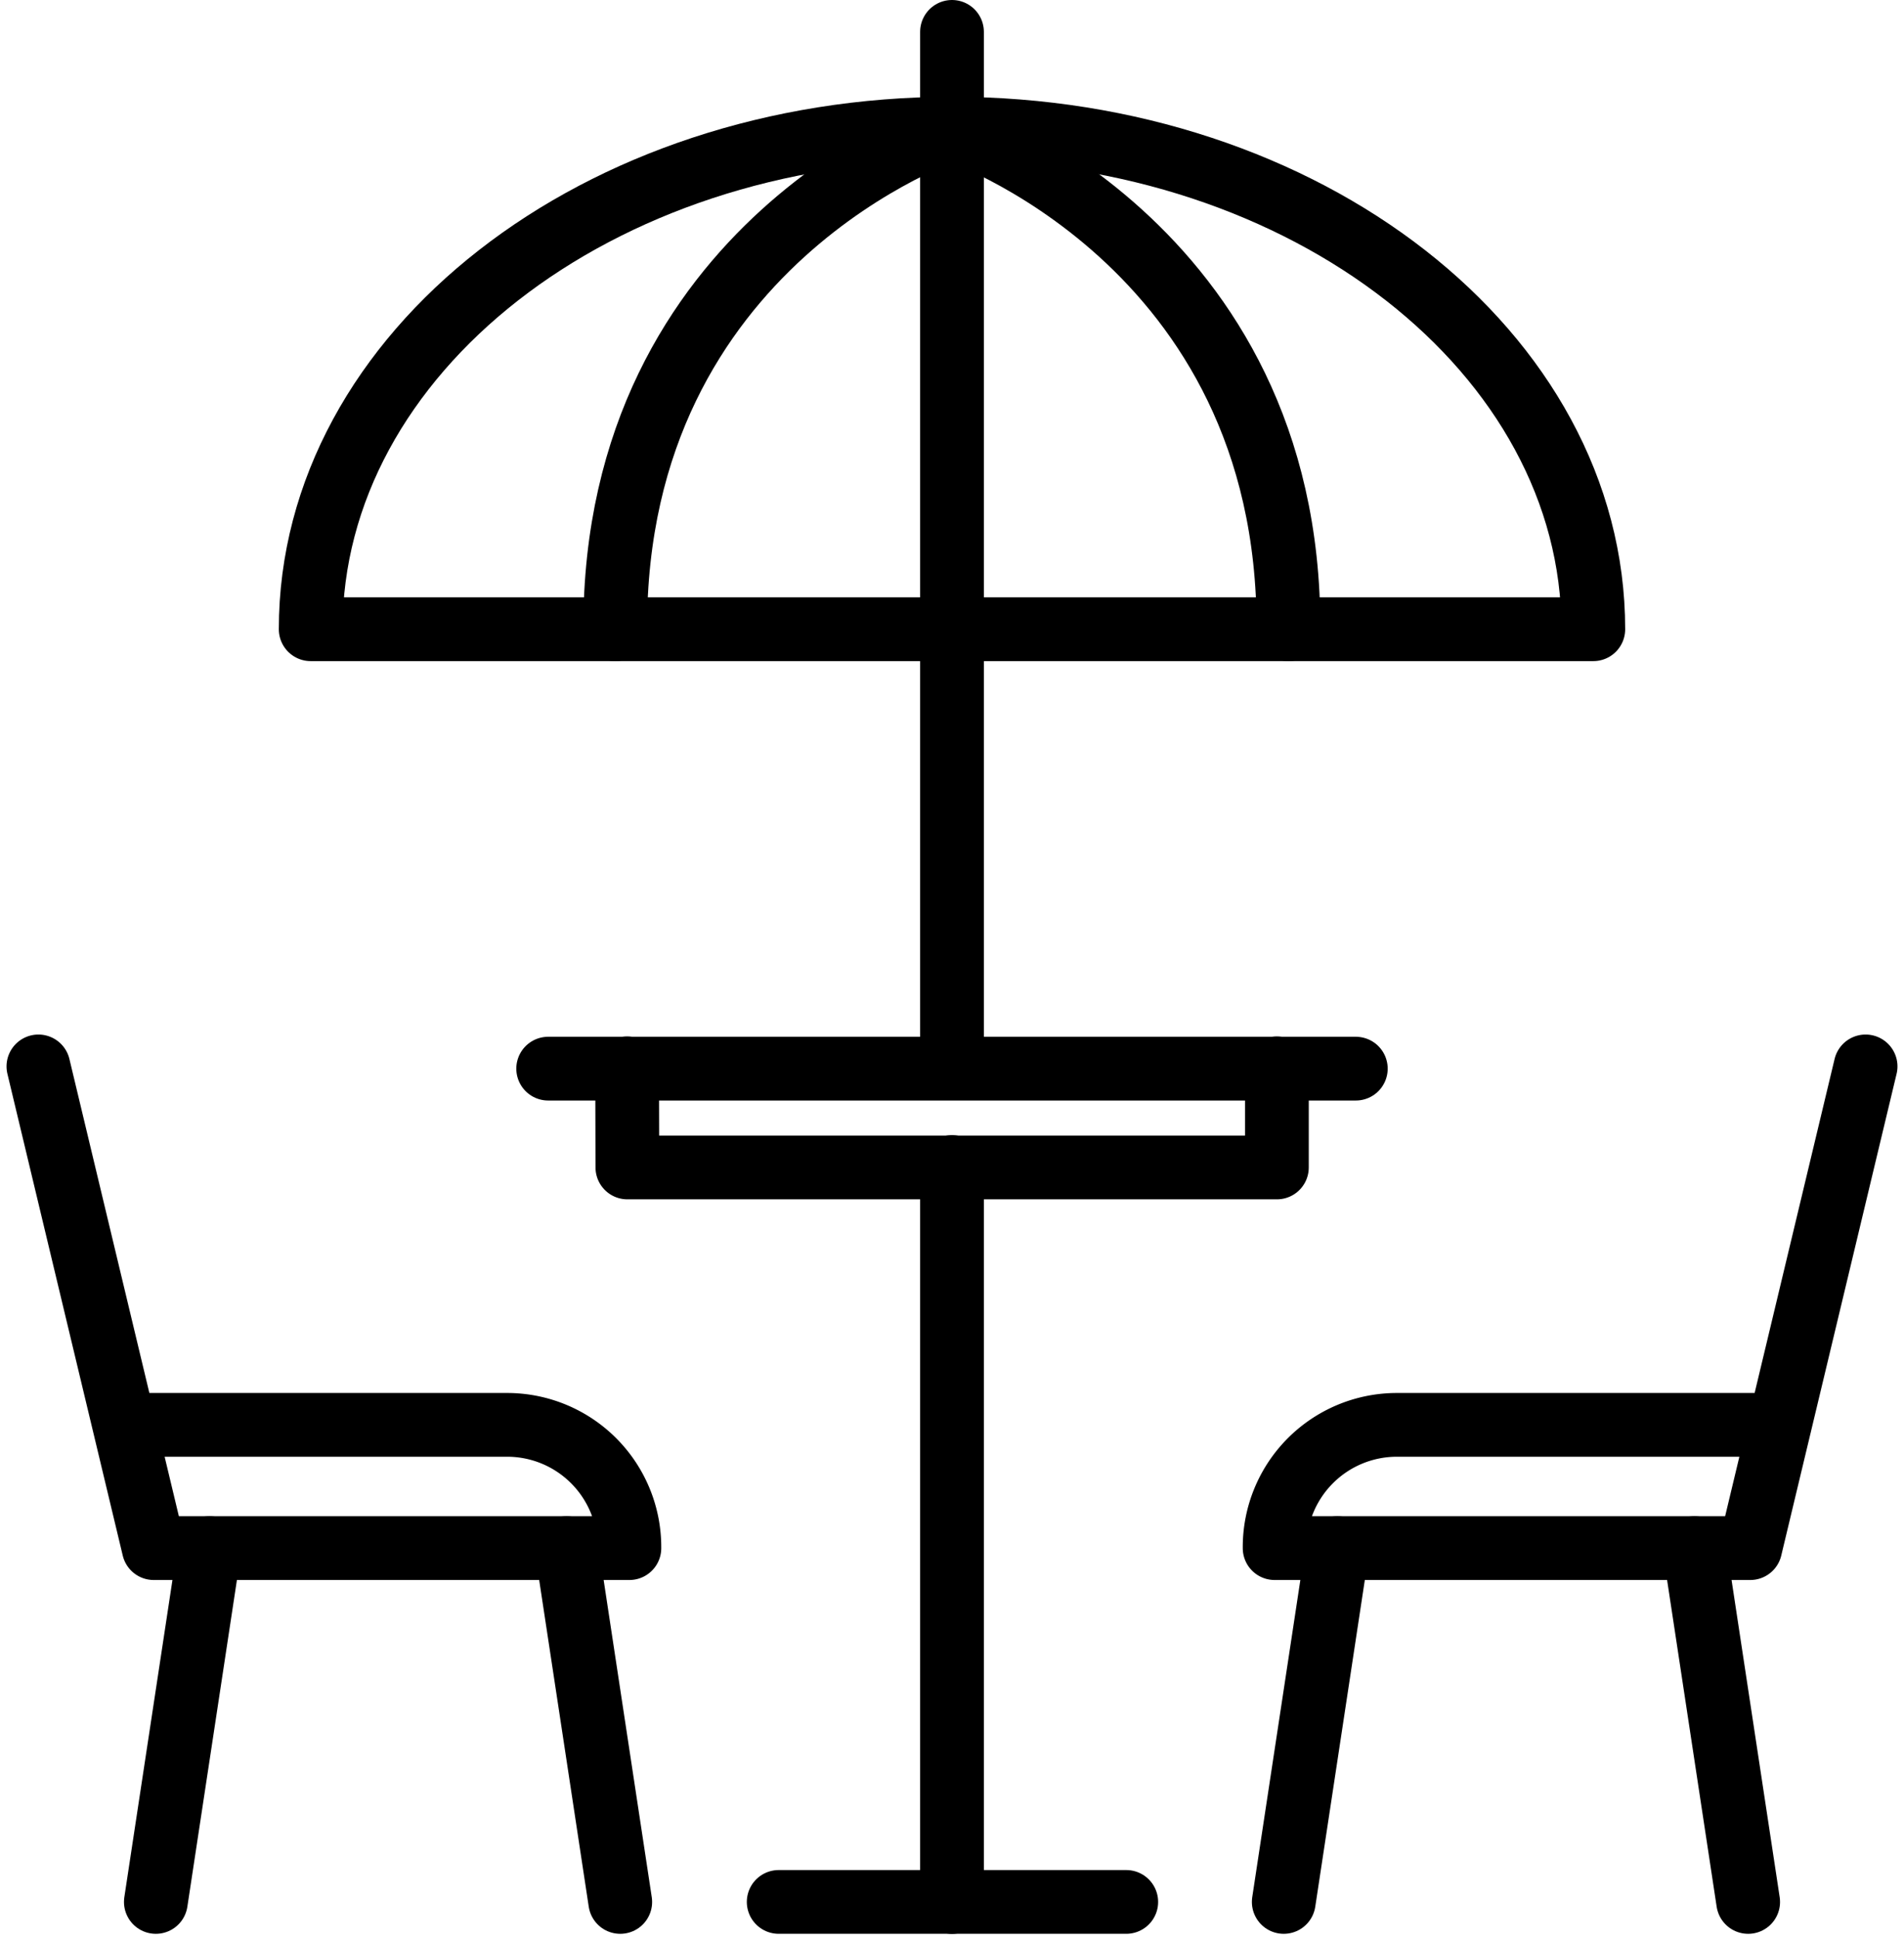
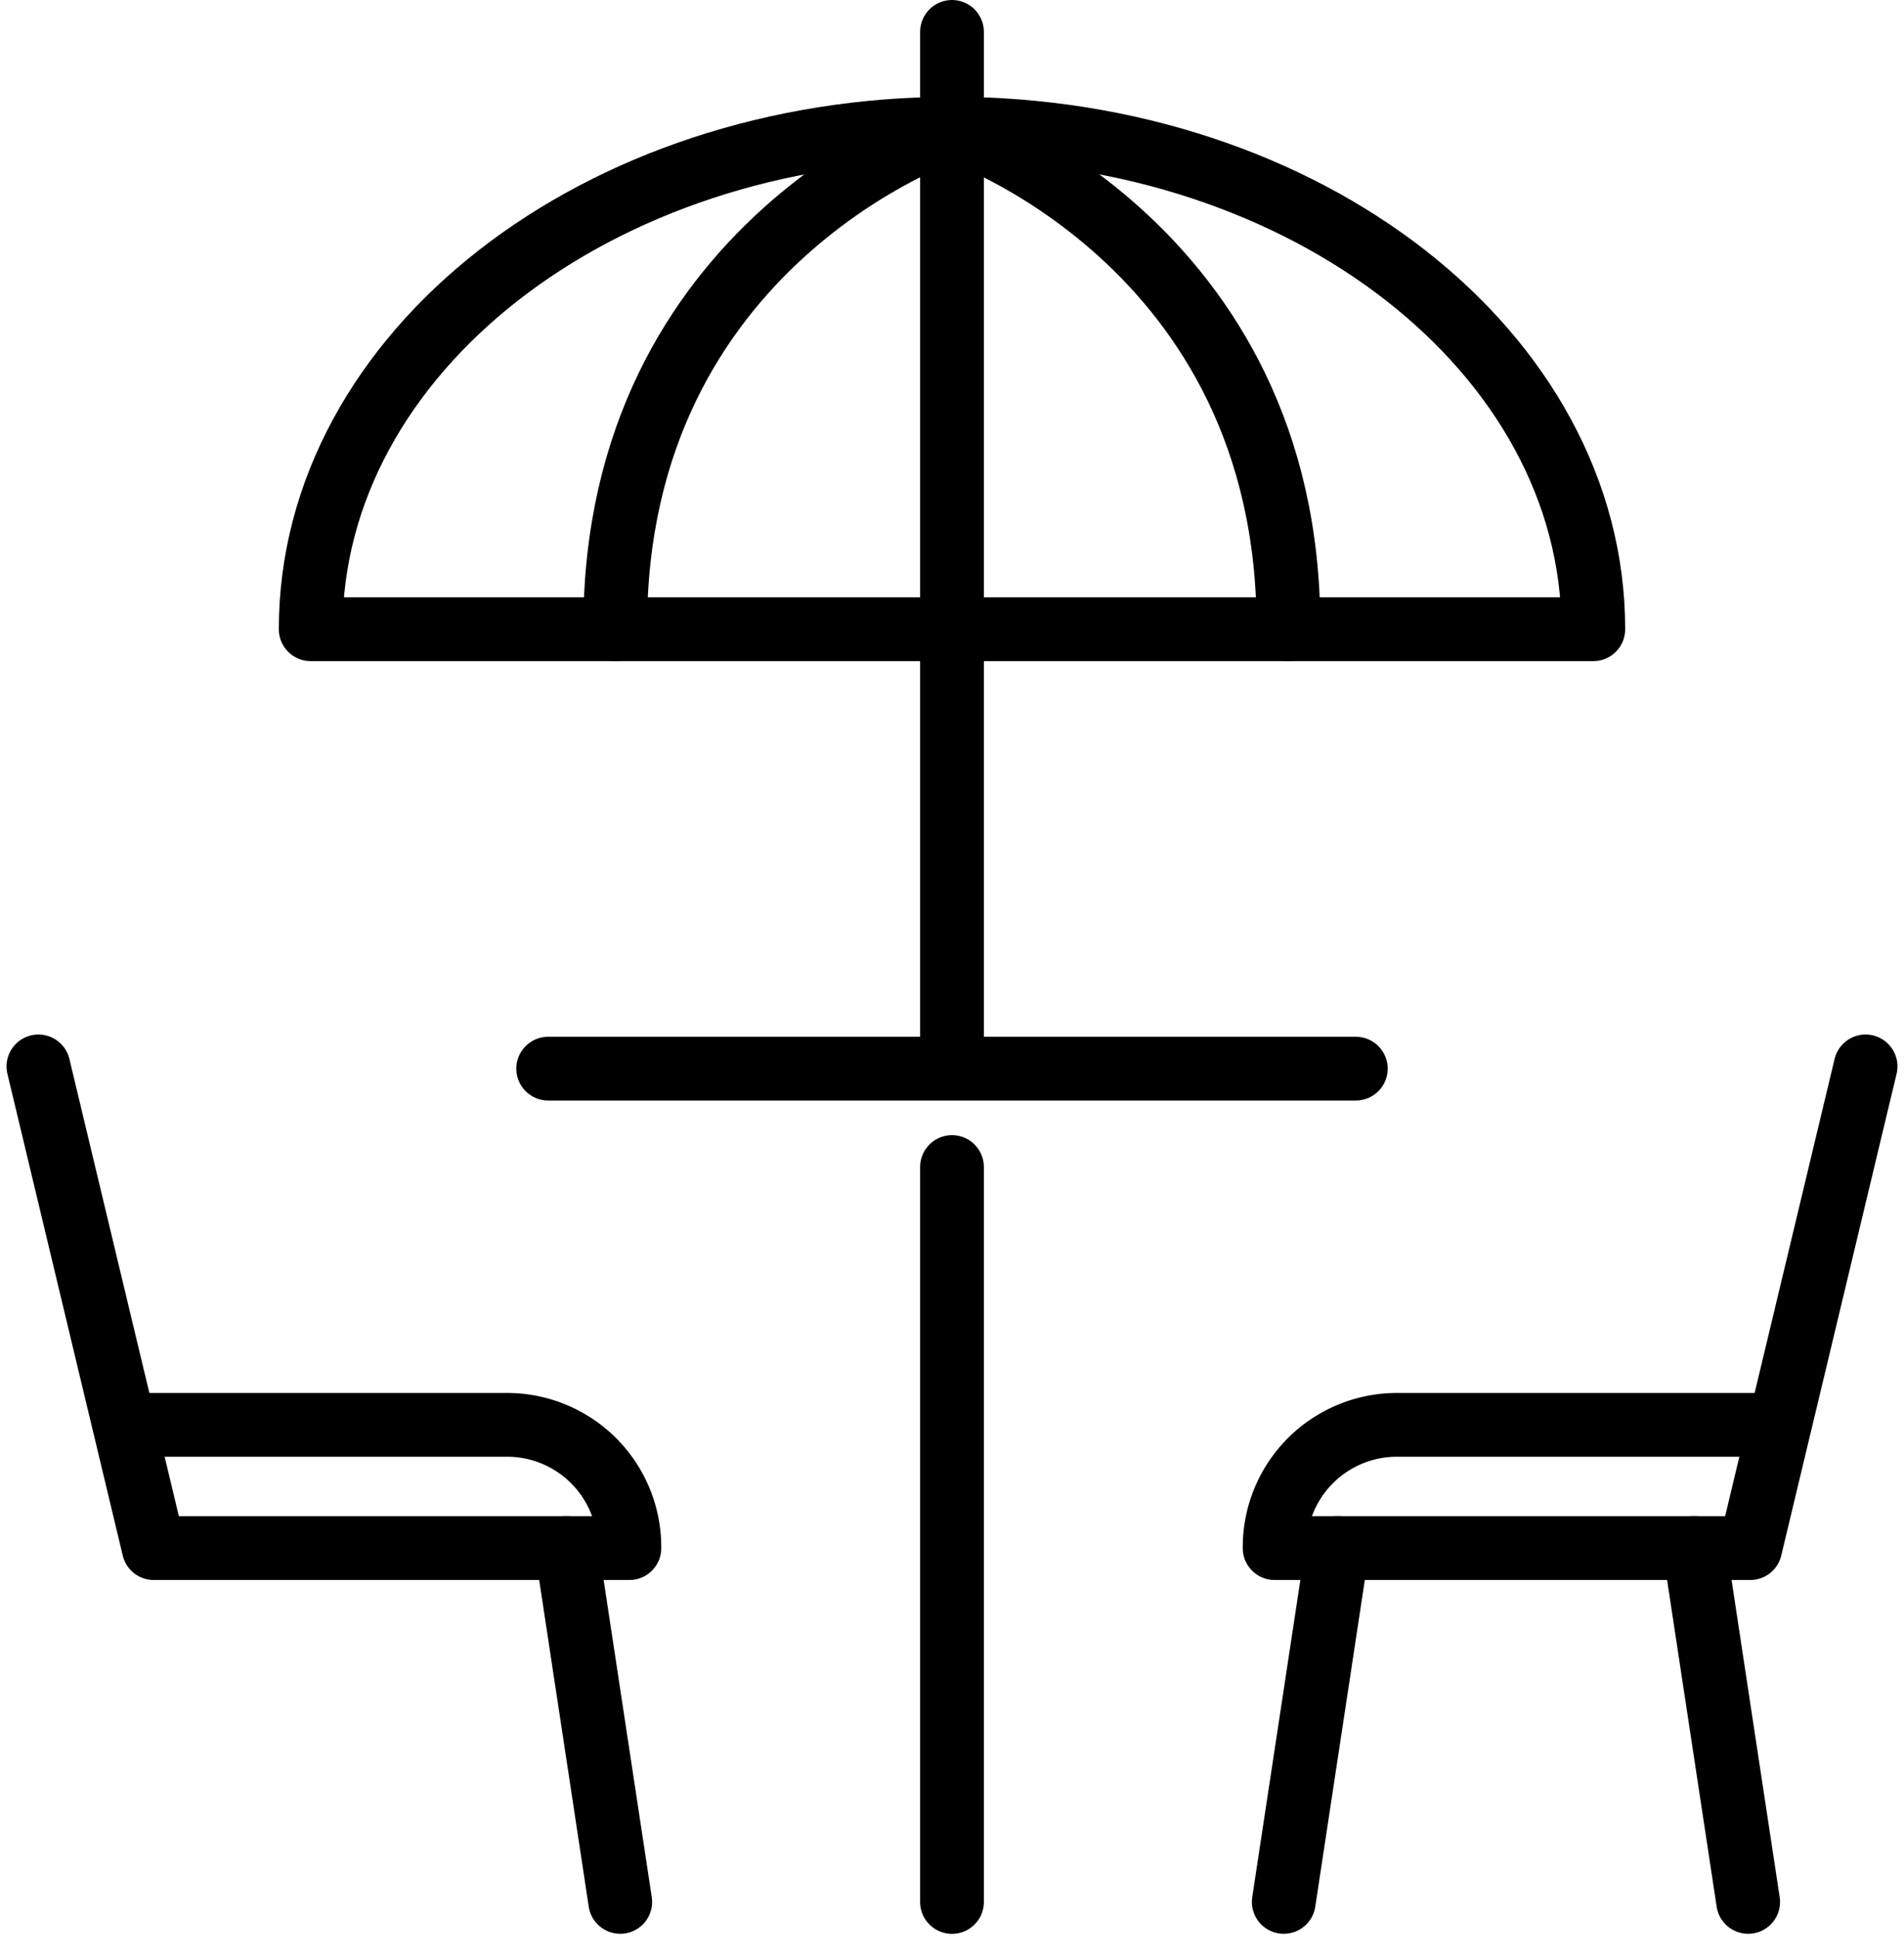
<svg xmlns="http://www.w3.org/2000/svg" width="134.424" height="136.807" viewBox="0 0 134.424 136.807">
  <g id="グループ_120850" data-name="グループ 120850" transform="translate(-7516.498 22687.539)">
    <path id="パス_73856" data-name="パス 73856" d="M221.022,88.877c0-19.514-20.271-35.332-45.277-35.332s-45.277,15.819-45.277,35.332Z" transform="translate(7407.965 -22732.002)" fill="none" stroke="#000" stroke-linecap="round" stroke-linejoin="round" stroke-width="4.5" />
    <path id="パス_73857" data-name="パス 73857" d="M411.111,565.624V513.748" transform="translate(7172.599 -23118.914)" fill="none" stroke="#000" stroke-linecap="round" stroke-linejoin="round" stroke-width="4.5" />
    <path id="パス_73858" data-name="パス 73858" d="M411.111,84.135V11.111" transform="translate(7172.599 -22696.4)" fill="none" stroke="#000" stroke-linecap="round" stroke-linejoin="round" stroke-width="4.5" />
-     <line id="線_1462" data-name="線 1462" x2="24.539" transform="translate(7571.474 -22553.295)" fill="none" stroke="#000" stroke-linecap="round" stroke-linejoin="round" stroke-width="4.5" />
    <path id="パス_73859" data-name="パス 73859" d="M287.35,53.544s-23.848,7.9-23.759,35.332" transform="translate(7296.343 -22732)" fill="none" stroke="#000" stroke-linecap="round" stroke-linejoin="round" stroke-width="4.5" />
    <path id="パス_73860" data-name="パス 73860" d="M410.971,53.544s23.848,7.9,23.759,35.332" transform="translate(7172.734 -22732)" fill="none" stroke="#000" stroke-linecap="round" stroke-linejoin="round" stroke-width="4.5" />
    <line id="線_1463" data-name="線 1463" x2="57.021" transform="translate(7555.199 -22612.111)" fill="none" stroke="#000" stroke-linecap="round" stroke-linejoin="round" stroke-width="4.5" />
-     <path id="パス_73861" data-name="パス 73861" d="M268.691,474.573l.018,7h45.857v-7" transform="translate(7292.082 -23086.709)" fill="none" stroke="#000" stroke-linecap="round" stroke-linejoin="round" stroke-width="4.5" />
-     <line id="線_1464" data-name="線 1464" x1="3.789" y2="24.972" transform="translate(7527.501 -22578.266)" fill="none" stroke="#000" stroke-linecap="round" stroke-linejoin="round" stroke-width="4.5" />
    <line id="線_1465" data-name="線 1465" x2="3.789" y2="24.972" transform="translate(7556.499 -22578.266)" fill="none" stroke="#000" stroke-linecap="round" stroke-linejoin="round" stroke-width="4.5" />
    <path id="パス_73862" data-name="パス 73862" d="M17.169,499.87H44.276a8.631,8.631,0,0,1,8.558,8.7H19.253l-8.142-34" transform="translate(7508.099 -23086.838)" fill="none" stroke="#000" stroke-linecap="round" stroke-linejoin="round" stroke-width="4.5" />
    <line id="線_1466" data-name="線 1466" x2="3.789" y2="24.972" transform="translate(7636.131 -22578.266)" fill="none" stroke="#000" stroke-linecap="round" stroke-linejoin="round" stroke-width="4.5" />
    <line id="線_1467" data-name="線 1467" x1="3.789" y2="24.972" transform="translate(7607.132 -22578.266)" fill="none" stroke="#000" stroke-linecap="round" stroke-linejoin="round" stroke-width="4.5" />
    <path id="パス_73863" data-name="パス 73863" d="M587.721,499.87H560.614a8.631,8.631,0,0,0-8.558,8.7h33.58l8.142-34" transform="translate(7054.432 -23086.838)" fill="none" stroke="#000" stroke-linecap="round" stroke-linejoin="round" stroke-width="4.5" />
  </g>
</svg>